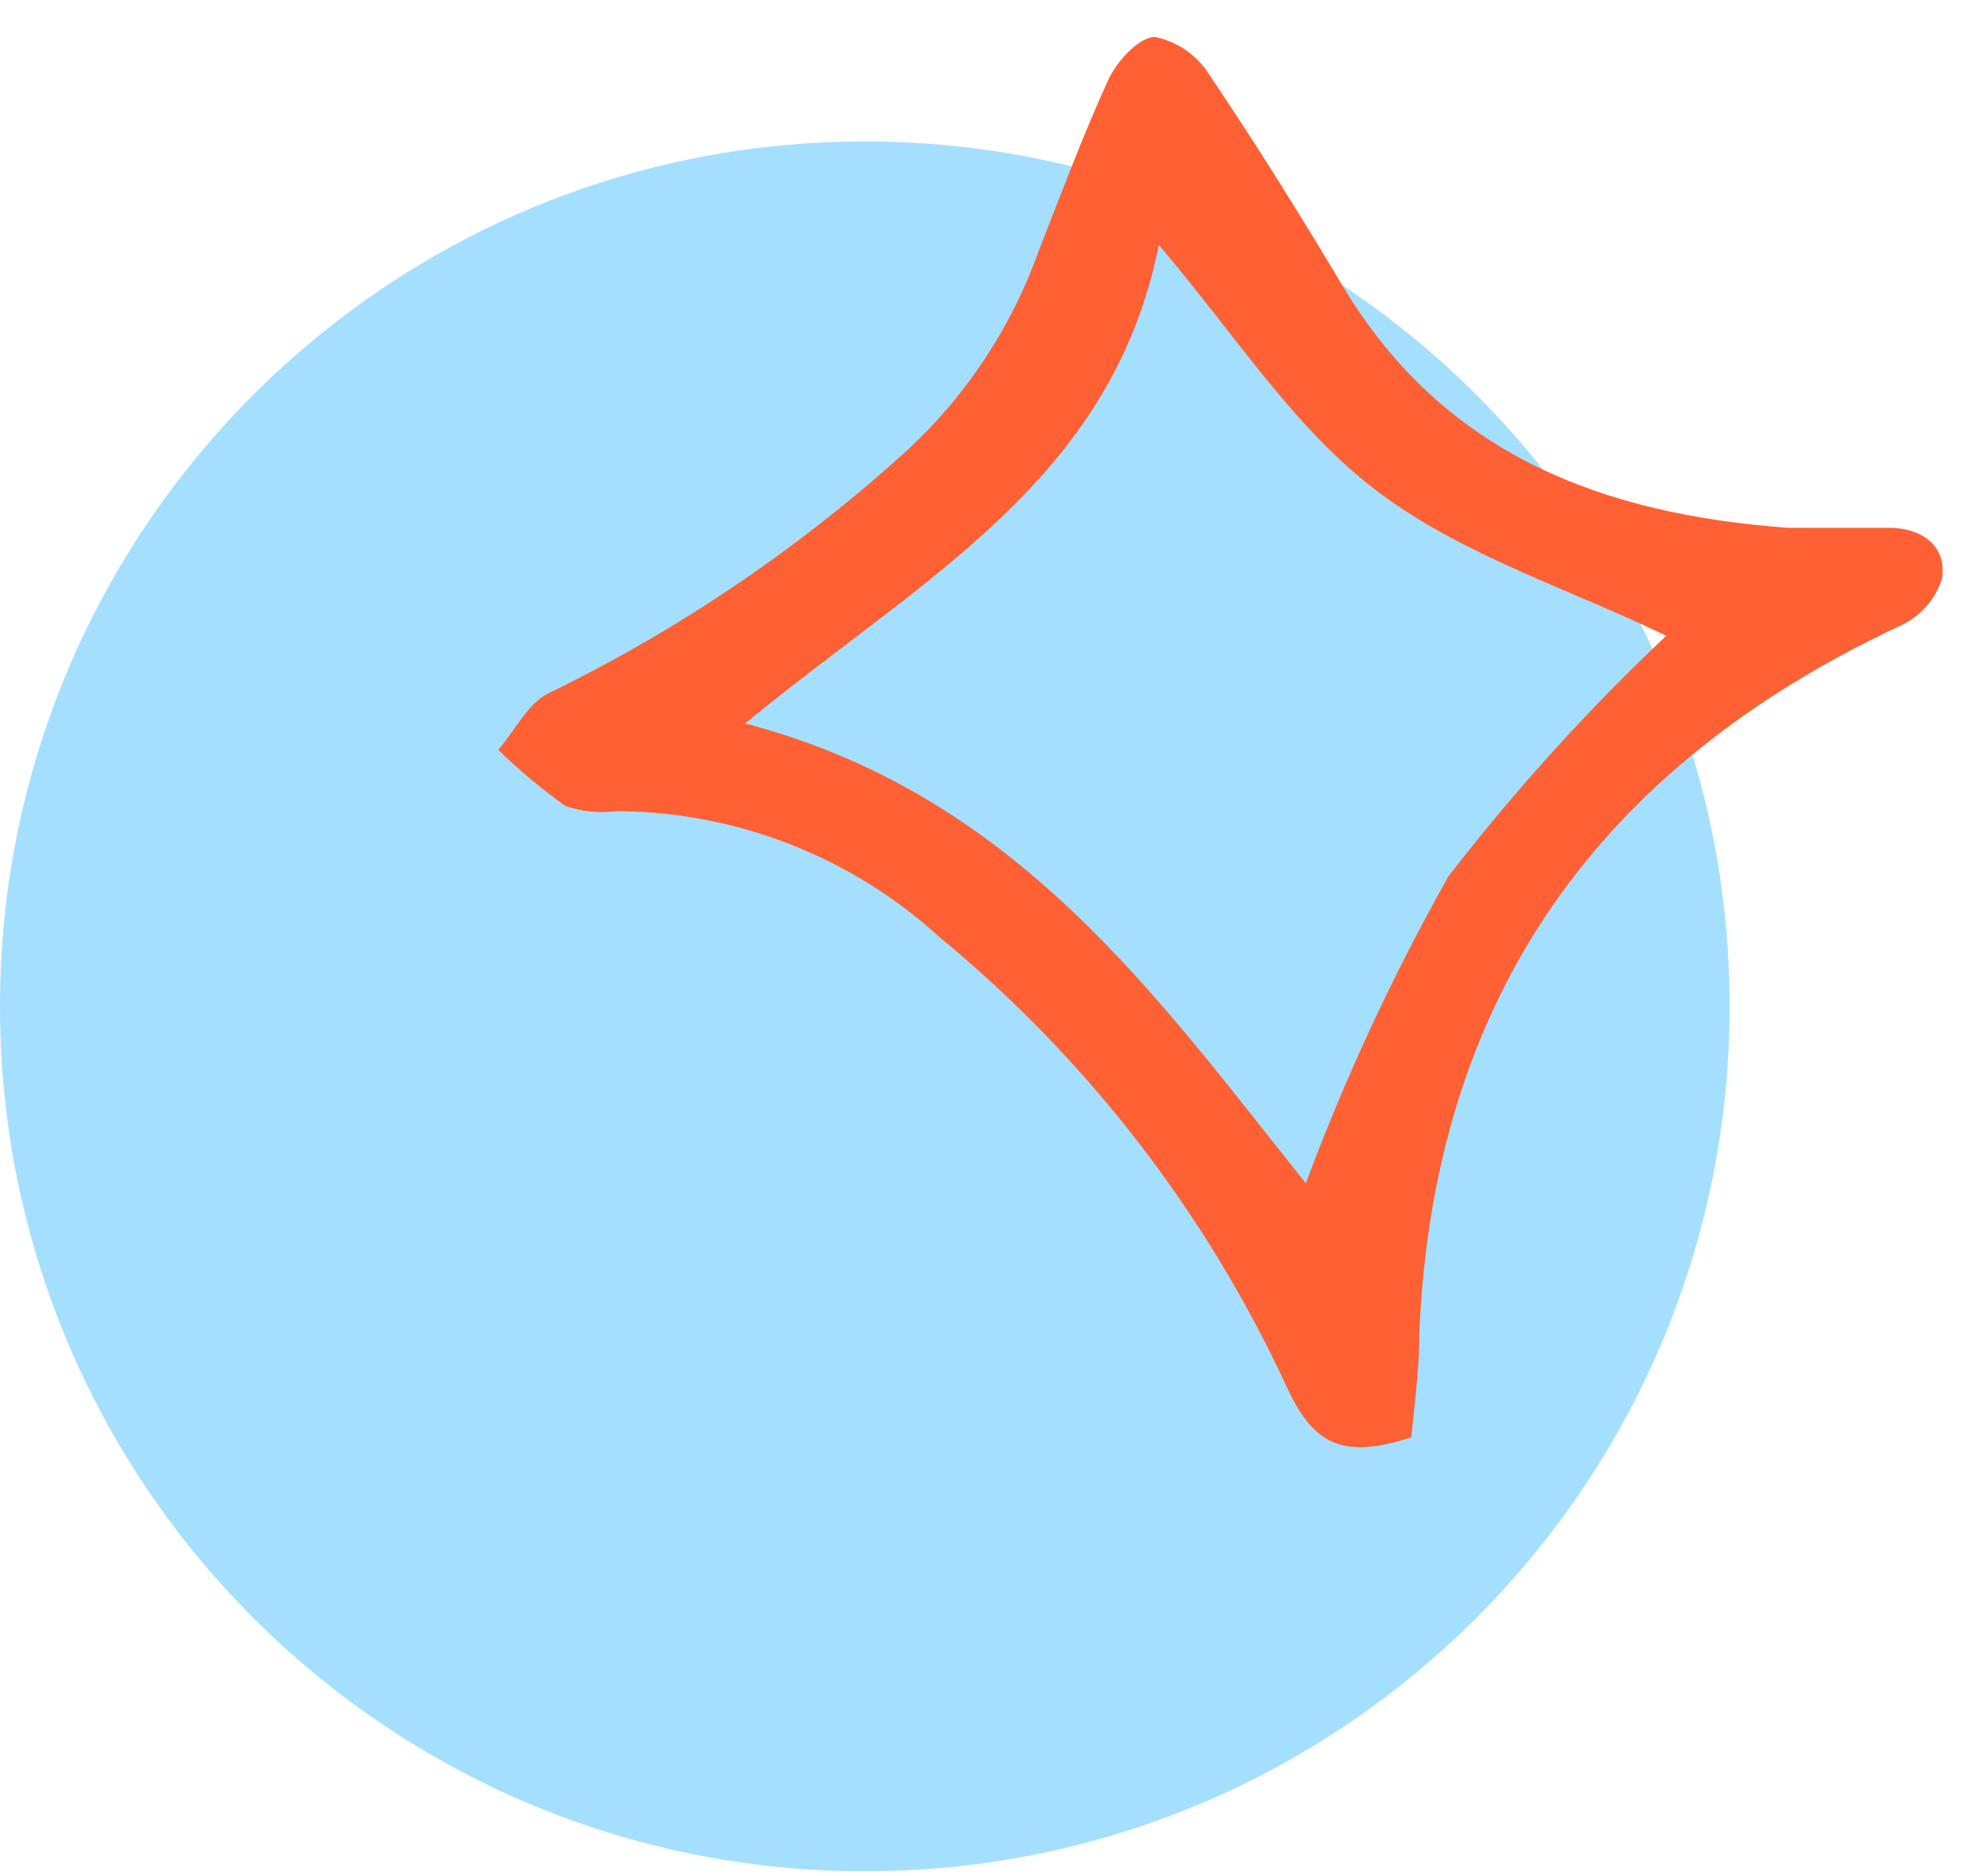
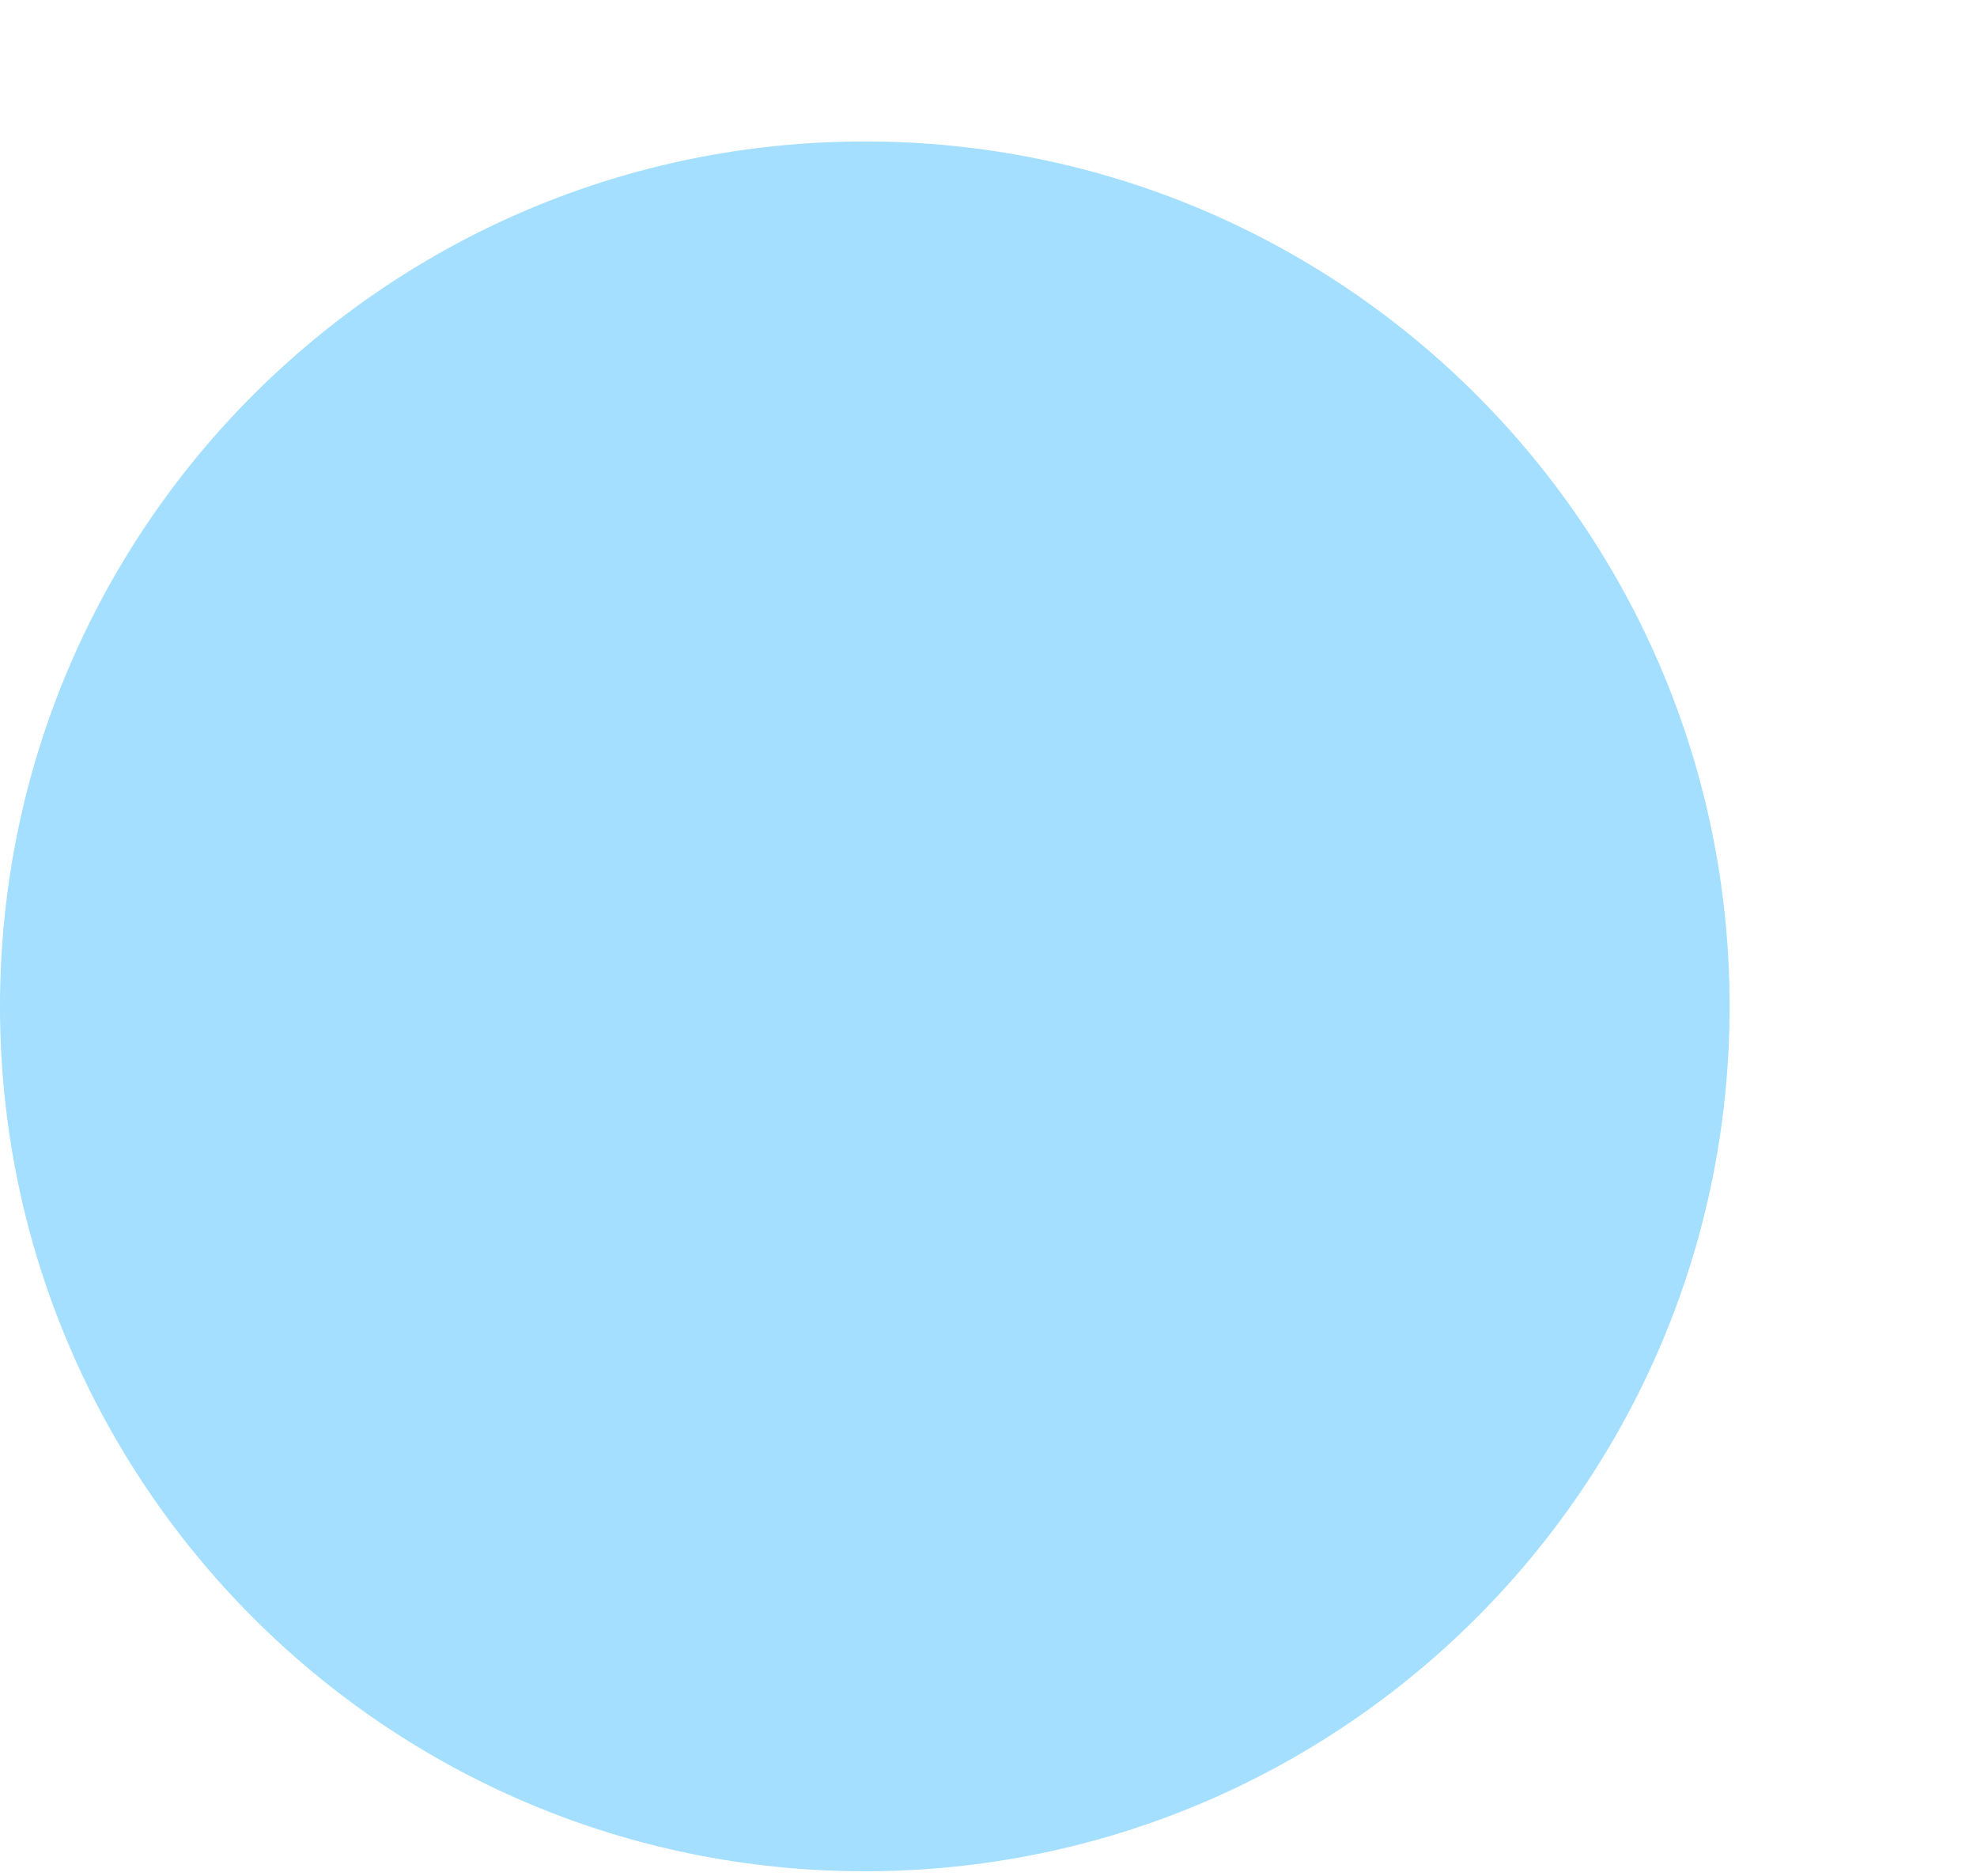
<svg xmlns="http://www.w3.org/2000/svg" width="39" height="37" viewBox="0 0 39 37" fill="none">
  <path d="M17.06 36.91C26.482 36.91 34.12 29.272 34.12 19.85C34.12 10.428 26.482 2.79 17.06 2.79C7.638 2.79 0 10.428 0 19.85C0 29.272 7.638 36.91 17.06 36.91Z" fill="#A5DFFF" />
-   <path fill-rule="evenodd" clip-rule="evenodd" d="M27.84 28.35C26.44 28.81 25.89 28.45 25.38 27.35C23.794 23.921 21.456 20.893 18.54 18.49C16.797 16.897 14.522 16.009 12.16 16C11.823 16.044 11.481 16.01 11.16 15.9C10.688 15.567 10.243 15.195 9.83 14.79C10.16 14.41 10.41 13.87 10.83 13.67C13.415 12.411 15.806 10.788 17.93 8.85C19.083 7.774 19.961 6.436 20.49 4.95C20.94 3.81 21.36 2.67 21.87 1.56C22.04 1.2 22.48 0.72 22.79 0.73C23.01 0.776 23.218 0.867 23.402 0.995C23.586 1.124 23.742 1.289 23.86 1.48C24.77 2.83 25.64 4.22 26.48 5.63C28.48 8.98 31.62 10.14 35.26 10.41C35.94 10.41 36.63 10.41 37.26 10.41C37.89 10.41 38.41 10.75 38.31 11.41C38.246 11.614 38.14 11.802 37.998 11.962C37.857 12.122 37.684 12.251 37.49 12.34C31.56 15.11 28.29 19.65 28 26.26C28 27 27.91 27.64 27.84 28.35ZM14.7 14.27C20.04 15.67 22.81 19.65 25.76 23.34C26.538 21.253 27.478 19.231 28.57 17.29C29.877 15.597 31.315 14.009 32.87 12.54C30.94 11.61 28.87 10.96 27.21 9.72C25.55 8.48 24.46 6.72 22.86 4.83C21.93 9.5 18.15 11.42 14.7 14.27Z" fill="#FF6034" />
</svg>